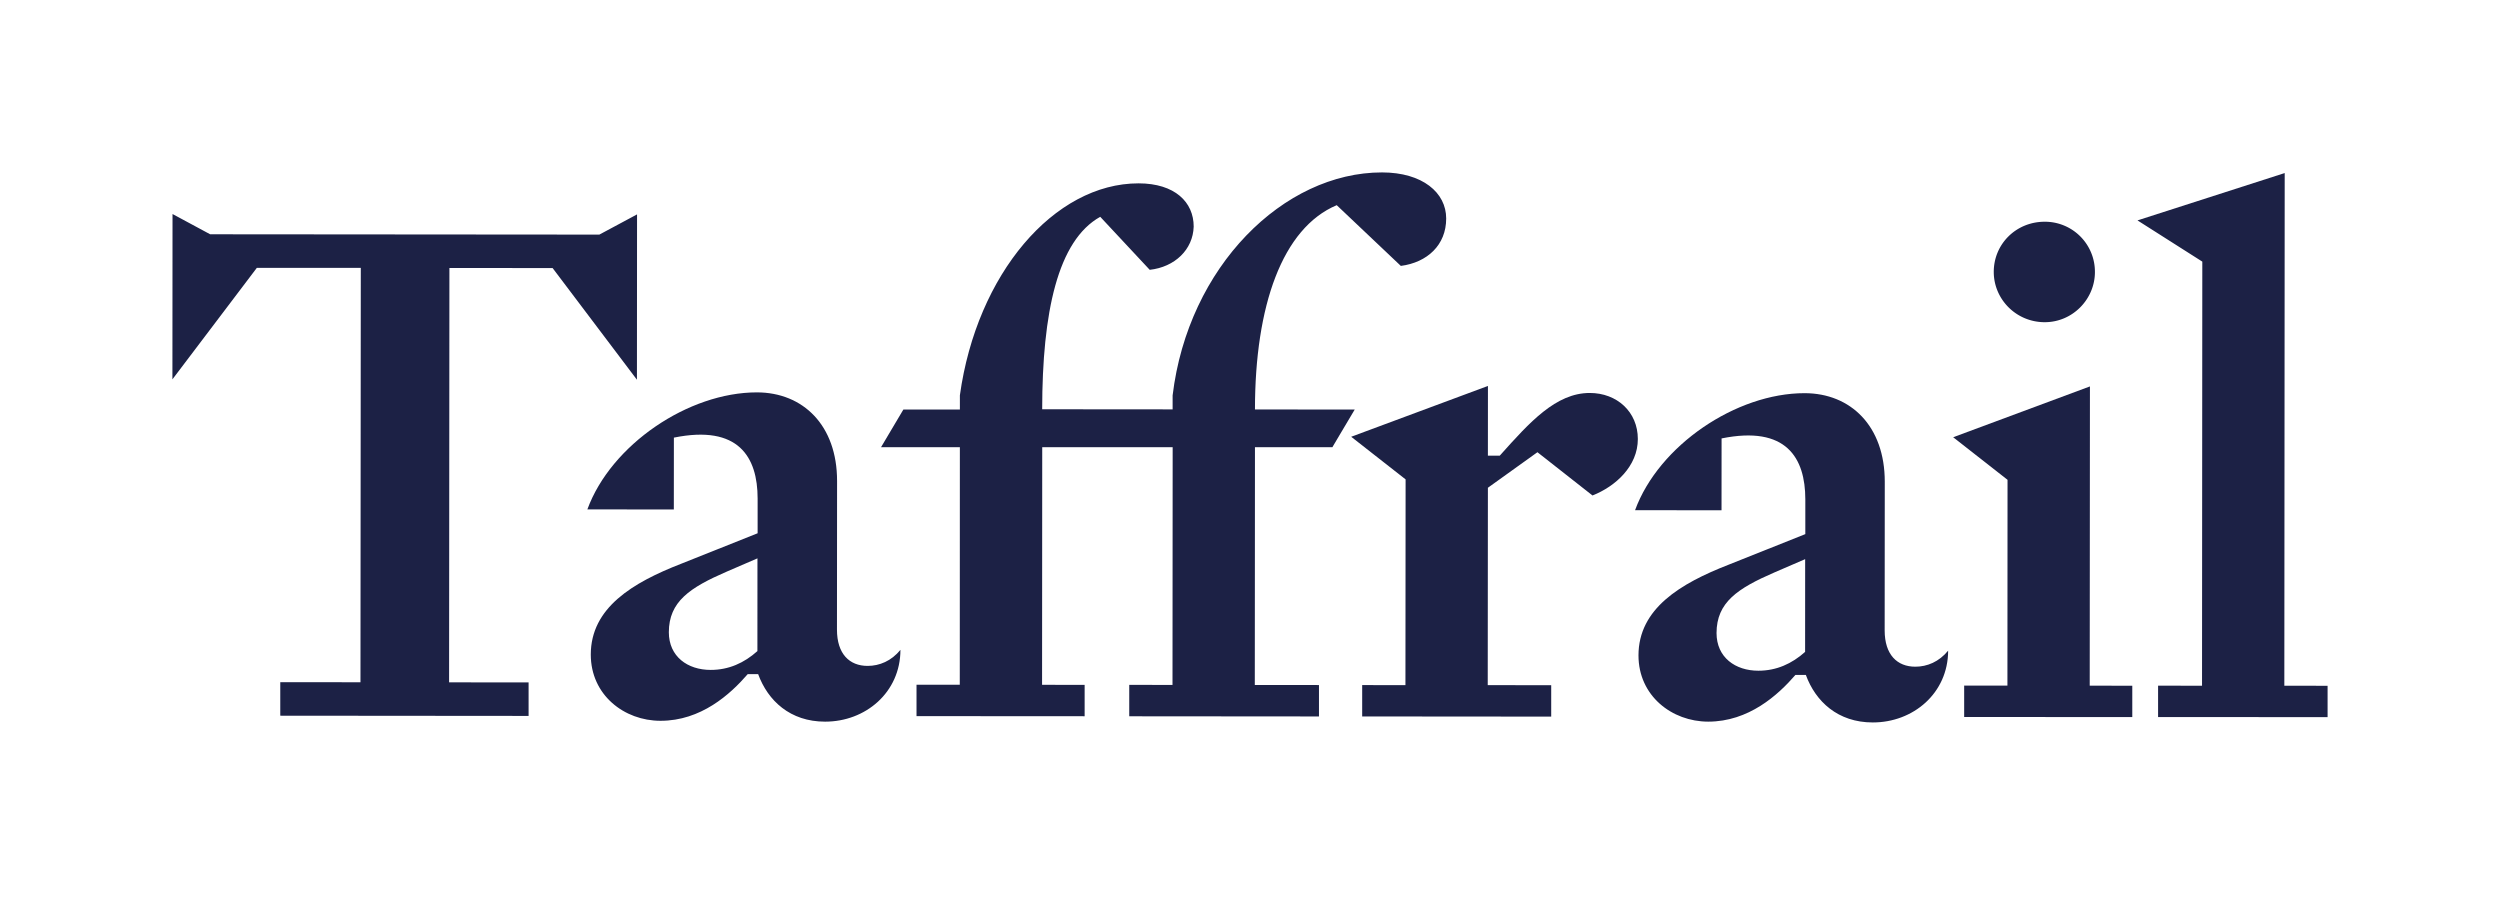
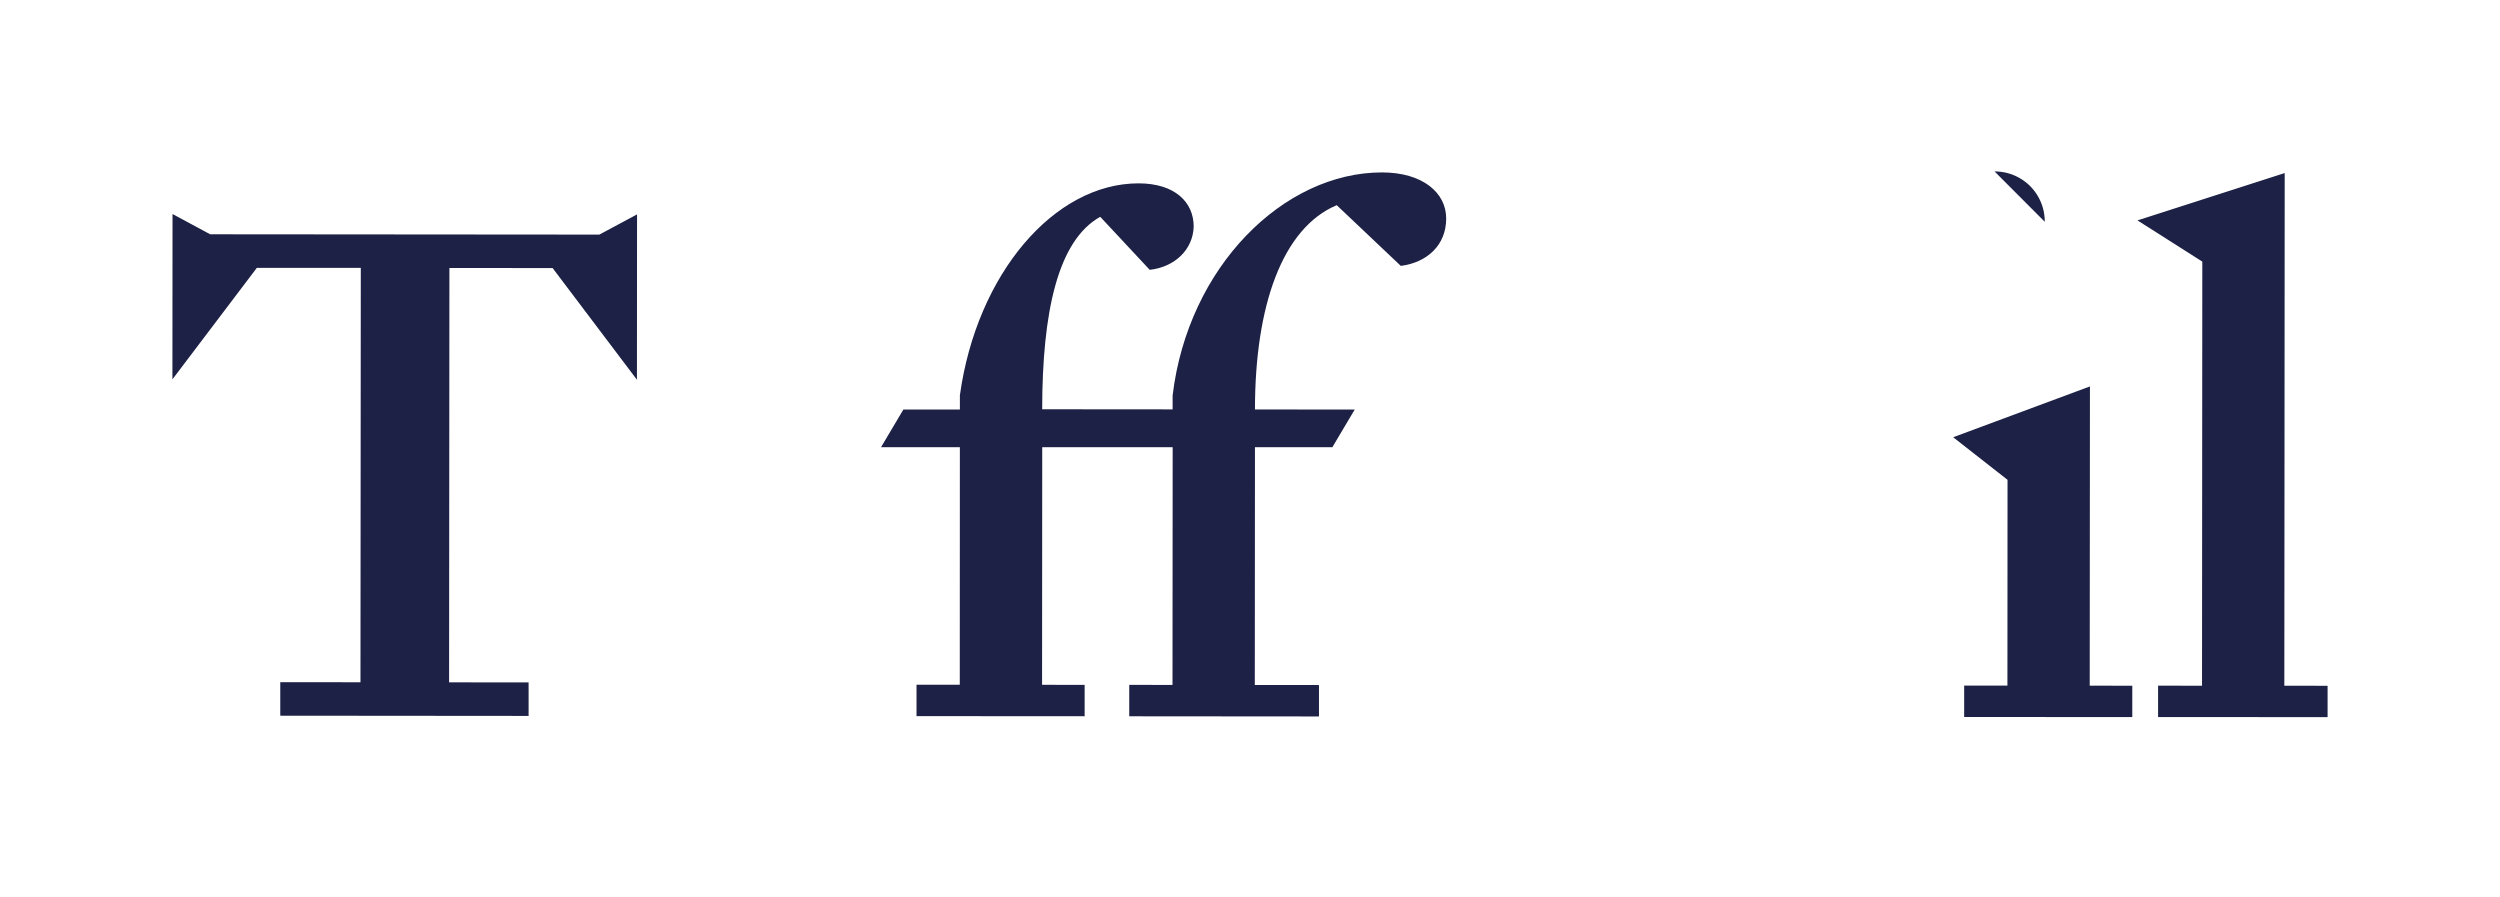
<svg xmlns="http://www.w3.org/2000/svg" width="1160" height="416" fill="none">
  <path fill="#1C2145" d="M445.389 183.405c7.811-56.317 43.755-98.355 82.933-98.33 16.841.024 25.572 8.755 25.547 20.074-.323 10.671-8.756 18.755-20.398 20.049l-22.959-24.601c-19.751 10.994-26.89 44.327-26.94 89.301l60.521.05v-6.468C551.282 123.631 595.659 79.975 641.28 80c18.78.025 29.775 9.403 29.75 21.393 0 12.288-8.756 20.372-21.044 21.989l-29.75-28.183c-25.249 10.671-37.91 46.566-37.935 94.798l46.267.025h.026l-6.644 11.184-3.73 6.303h-35.919l-.075 110.321 29.776.025v14.577l-88.033-.075V317.78l20.074.025.075-110.296h-60.521l-.075 110.246 19.751.025v14.552l-78.008-.05v-14.576l20.074.024.041-110.221h-36.582l10.372-17.487h26.217l.002-6.617ZM80.05 99.303 80 176.017l39.178-51.74 48.233.025-.15 192.259-37.212-.025v15.547l115.221.1v-15.547l-36.89-.025.149-192.259 47.885.025 39.128 51.815.05-76.715-17.487 9.378-180.593-.149-17.462-9.403Z" />
-   <path fill="#1C2145" fill-rule="evenodd" d="m312.656 236.389.025-33.332c30.098-6.119 38.829 9.104 38.854 28.183v16.194l-35.621 14.204c-22.337 8.706-41.765 20.347-41.79 42.038-.025 18.781 15.497 30.771 32.338 30.771 18.78.025 32.362-12.264 40.471-21.642h4.851c4.502 12.314 14.851 22.04 31.044 22.04 18.756.025 34.95-13.557 34.974-33.308-4.228 5.174-9.726 7.438-15.223 7.438-8.408 0-14.229-5.523-14.229-16.841l.05-68.928c.025-25.895-15.82-41.119-37.188-41.144-31.716-.024-67.66 24.204-78.68 54.303l40.124.024Zm-2.314 56.964c.025-14.228 9.726-20.696 26.89-28.133l14.229-6.145-.025 43.034c-6.144 5.498-13.283 8.731-21.691 8.731-10.672 0-19.403-6.169-19.403-17.487Z" clip-rule="evenodd" />
-   <path fill="#1C2145" d="m690.407 179.077-63.456 23.582 25.248 19.775-.074 95.471-20.074-.025v14.552l87.709.074v-14.577l-29.452-.024.075-91.59 22.984-16.492 25.547 20.074c10.671-4.204 21.044-13.582 21.044-26.194 0-12.611-9.701-21.367-22.313-21.367-15.712 0-27.951 13.672-41.422 28.72l-.343.384h-5.497l.024-32.363Z" />
-   <path fill="#1C2145" fill-rule="evenodd" d="m798.813 203.43-.024 33.332-40.124-.025c11.02-30.098 46.964-54.327 78.68-54.302 21.367.025 37.213 15.249 37.188 41.144l-.05 68.928c0 11.318 5.821 16.841 14.229 16.841 5.497 0 10.994-2.264 15.223-7.438-.025 19.751-16.218 33.332-34.974 33.308-16.194 0-26.542-9.727-31.044-22.04h-4.851c-8.109 9.378-21.691 21.666-40.471 21.666-16.841-.024-32.363-11.989-32.338-30.77.025-21.691 19.452-33.332 41.79-42.039l35.621-14.203v-16.194c-.025-19.104-8.756-34.327-38.855-28.208Zm24.552 62.162c-17.164 7.438-26.865 13.906-26.89 28.134 0 11.318 8.731 17.487 19.403 17.487 8.407 0 15.547-3.234 21.691-8.731l.025-43.034-14.229 6.144Z" clip-rule="evenodd" />
-   <path fill="#1C2145" d="m906.273 202.882 25.223 19.751-.05 95.495-20.074-.025v14.577l78.008.05v-14.552l-19.751-.025.1-138.852-63.456 23.581Zm42.486-99.997c-13.283 0-23.656 10.323-23.656 23.283 0 12.636 10.348 23.308 23.607 23.333 12.959.024 23.332-10.672 23.332-23.283a23.197 23.197 0 0 0-23.283-23.333Zm73.111 18.507-30.076-19.129 68.306-21.965-.17 237.88 20.07.025v14.552l-78.65-.05v-14.552l20.39.025.13-196.786Z" />
+   <path fill="#1C2145" d="m906.273 202.882 25.223 19.751-.05 95.495-20.074-.025v14.577l78.008.05v-14.552l-19.751-.025.1-138.852-63.456 23.581Zm42.486-99.997a23.197 23.197 0 0 0-23.283-23.333Zm73.111 18.507-30.076-19.129 68.306-21.965-.17 237.88 20.07.025v14.552l-78.65-.05v-14.552l20.39.025.13-196.786Z" />
</svg>